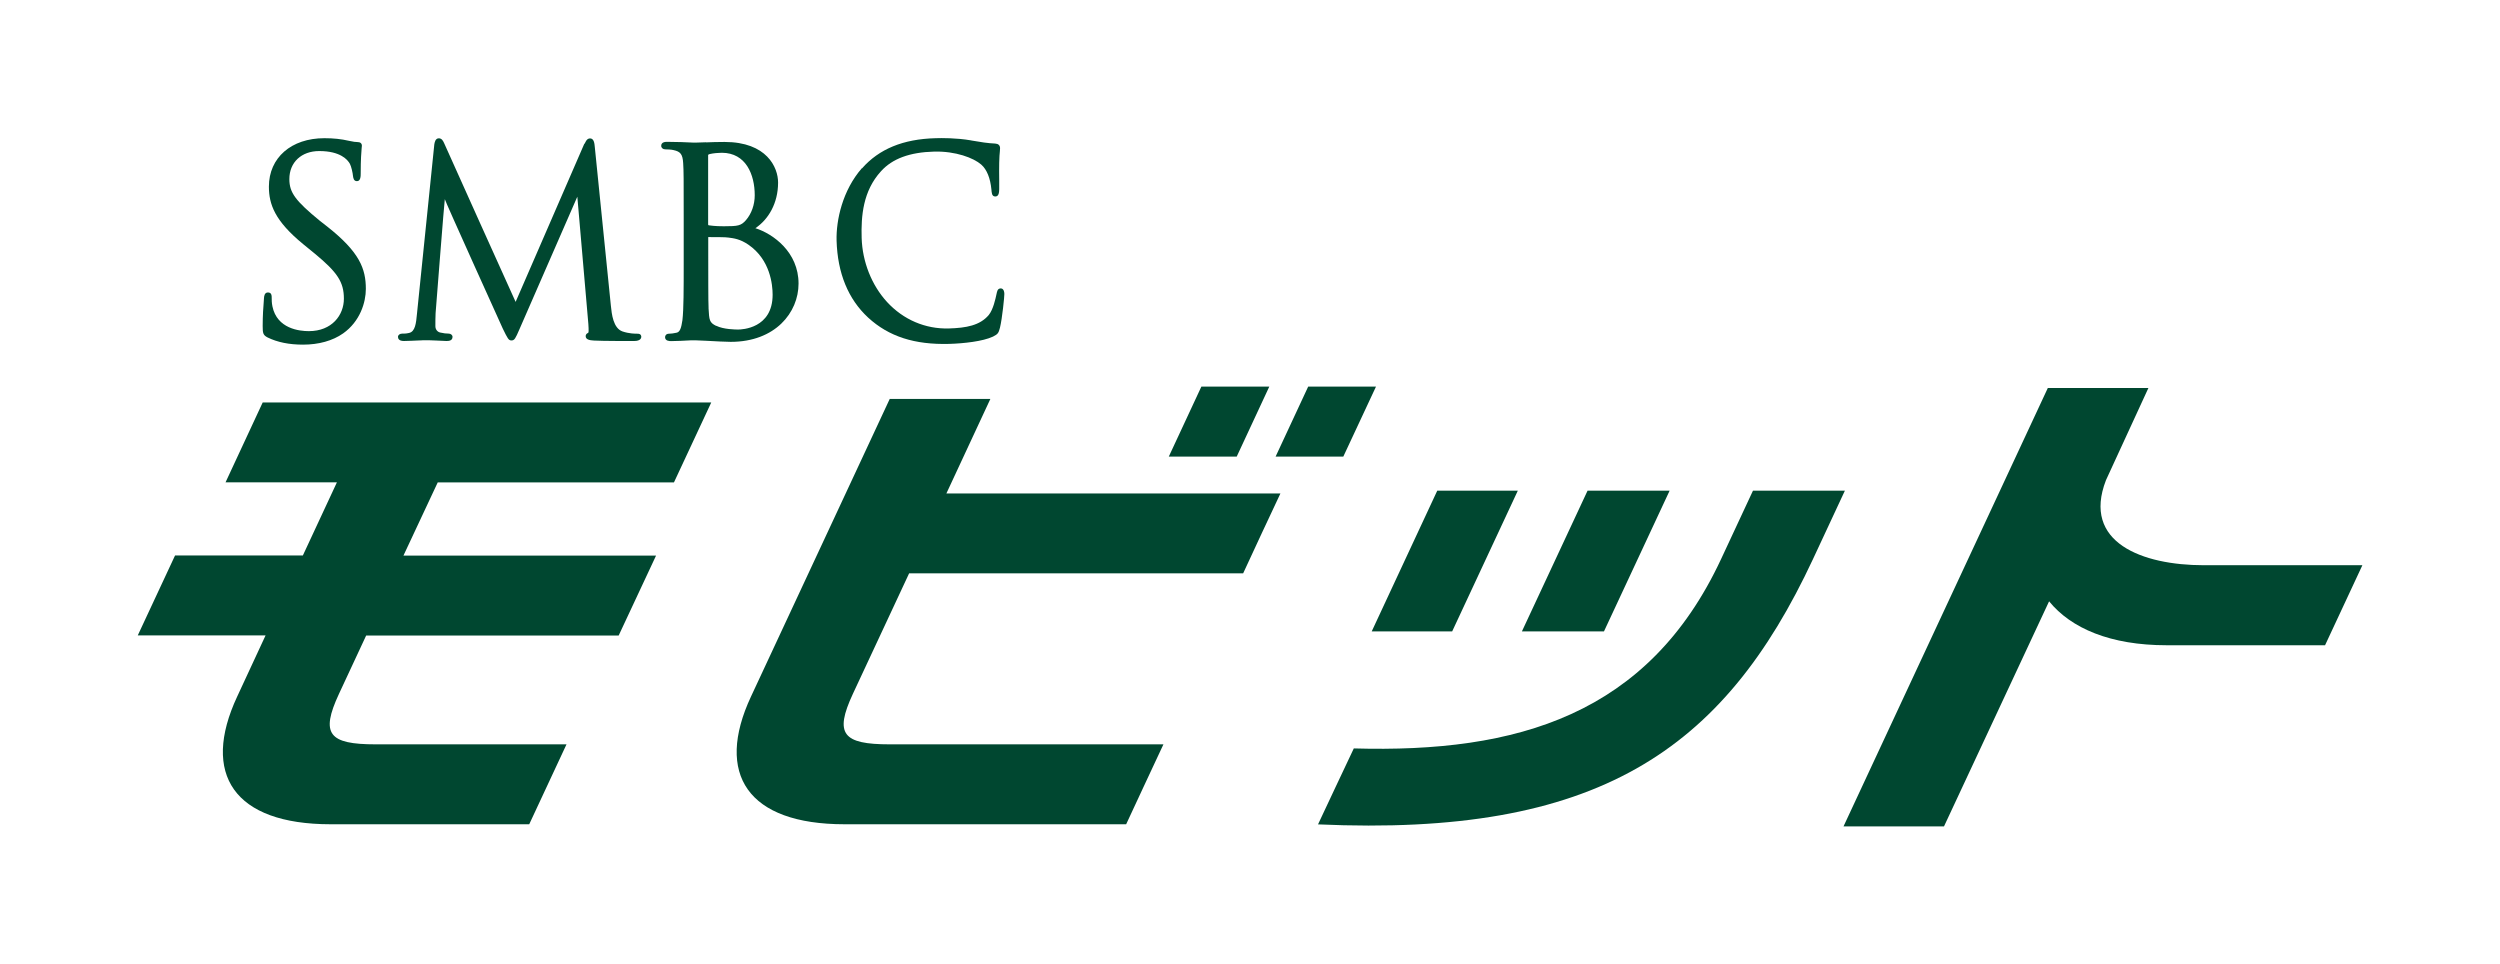
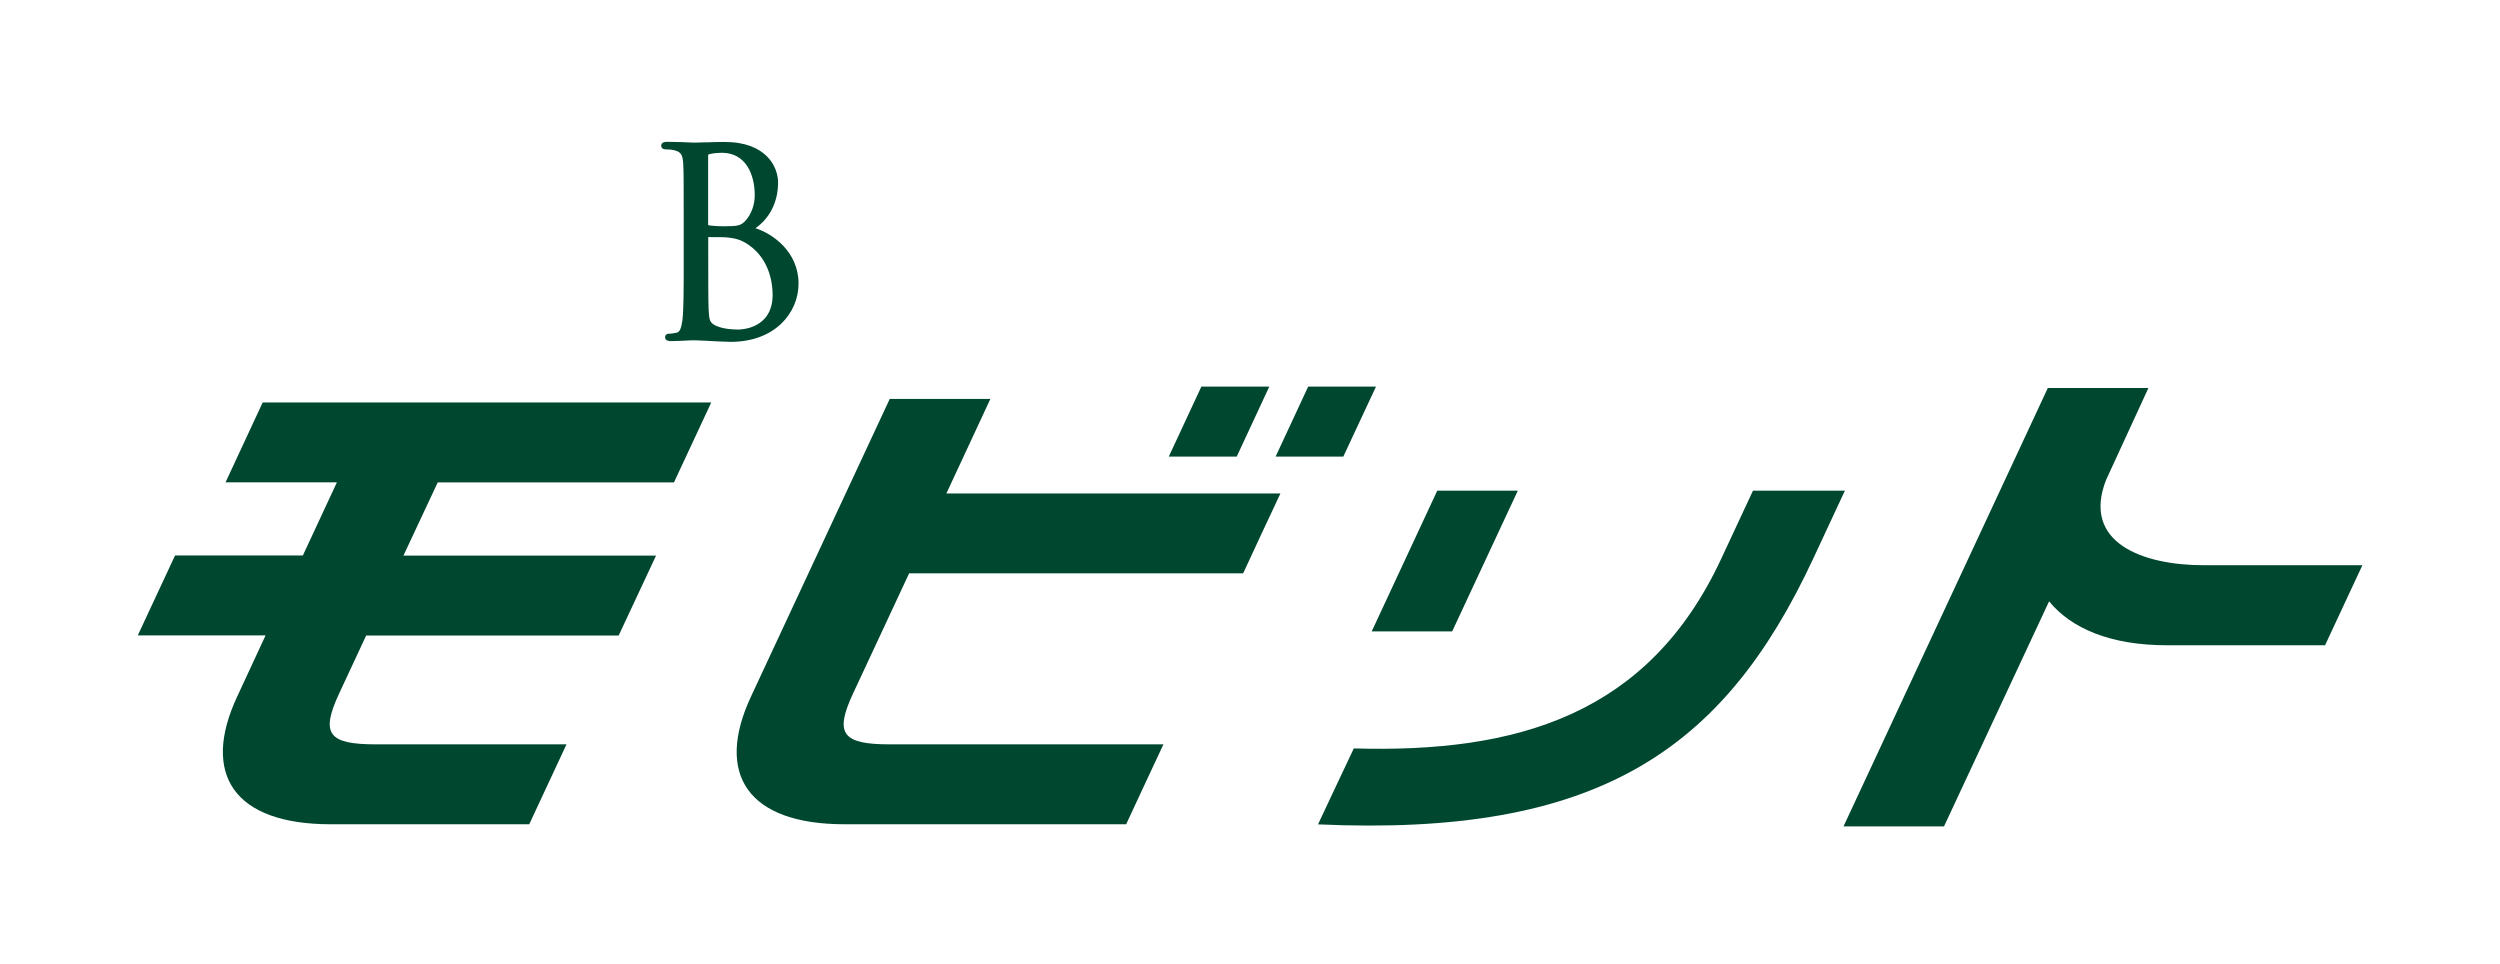
<svg xmlns="http://www.w3.org/2000/svg" id="_レイヤー_2" viewBox="0 0 233.36 90">
  <defs>
    <style>.cls-1{fill:none;}.cls-1,.cls-2{stroke-width:0px;}.cls-2{fill:#004730;}</style>
  </defs>
  <g id="design">
-     <rect class="cls-1" width="233.36" height="90" />
-     <path class="cls-2" d="M155.85,45.8h-7.66c-.52,1.11-5.62,12.03-6.13,13.14h7.66c.51-1.11,5.61-12.03,6.13-13.14Z" />
    <path class="cls-2" d="M141.67,45.8h-7.51c-.52,1.11-5.61,12.03-6.12,13.14h7.51c.52-1.11,5.61-12.03,6.13-13.14Z" />
    <path class="cls-2" d="M119.06,42.62h6.33c.46-.98,2.6-5.55,3.05-6.53h-6.33c-.45.98-2.59,5.55-3.04,6.53Z" />
    <path class="cls-2" d="M118.48,36.09h-6.34c-.45.98-2.59,5.55-3.04,6.53h6.34c.46-.98,2.59-5.55,3.04-6.53Z" />
    <path class="cls-2" d="M21.04,45.02h10.41c-.93,1.99-2.04,4.39-3.18,6.83h-11.93c-.47,1.01-3.01,6.45-3.48,7.46h11.93c-1.54,3.31-2.65,5.71-2.65,5.71-3.38,7.24-.31,11.92,8.72,11.92h18.54c.47-1.01,3-6.45,3.48-7.46h-17.81c-4.37,0-5.18-.95-3.43-4.71,0,0,1.07-2.28,2.54-5.45h23.57c.48-1.01,3.02-6.45,3.49-7.46h-23.58c1.14-2.43,2.27-4.83,3.2-6.83h22.05c.47-1.01,3.01-6.45,3.48-7.46H24.52c-.47,1.01-3,6.45-3.47,7.46Z" />
    <path class="cls-2" d="M220.5,52.76h-14.79c-5.73,0-11.39-2.11-9.13-7.94,0,0,3.81-8.28,3.96-8.6h-9.39c-.57,1.21-18.5,39.7-19.07,40.92h9.38c.3-.64,4.95-10.59,9.81-21.01,2.06,2.53,5.74,4.1,10.96,4.1h14.8c1.16-2.49,2.34-5.03,3.48-7.46Z" />
    <path class="cls-2" d="M92.44,37.24h-9.39c-.57,1.22-12.95,27.78-12.95,27.78-3.38,7.24-.31,11.92,8.73,11.92h26.29c.46-1.01,3.01-6.45,3.48-7.46h-25.55c-4.37,0-5.19-.95-3.44-4.71,0,0,2.48-5.31,5.25-11.25h31.18c.46-1.02,3-6.45,3.48-7.46h-31.18c2.14-4.6,3.9-8.36,4.1-8.81Z" />
-     <path class="cls-2" d="M160.66,52.17c-6.79,14.58-19.08,18.13-34.29,17.69-.47,1.01-2.9,6.12-3.34,7.09,25.97,1.17,37.82-6.78,46.21-24.78,0,0,2.48-5.31,2.97-6.37h-8.58c-.49,1.06-2.97,6.37-2.97,6.37Z" />
-     <path class="cls-2" d="M25.1,17.42c0,1.64.54,3.19,3.2,5.37l1.09.89c2.12,1.75,2.71,2.66,2.71,4.2s-1.12,3.03-3.27,3.03c-.88,0-2.97-.22-3.4-2.31-.07-.32-.07-.64-.07-.86,0-.13,0-.44-.35-.44-.33,0-.36.37-.37.55,0,0-.02.3-.02.3-.04.49-.1,1.3-.1,2.28,0,.66.03.85.46,1.07h0c.92.45,2.01.67,3.31.67,1.46,0,2.76-.36,3.74-1.05,1.57-1.11,2.12-2.88,2.12-4.15,0-1.89-.59-3.44-3.59-5.81l-.68-.53c-2.31-1.89-2.87-2.66-2.87-3.91,0-1.57,1.13-2.62,2.79-2.62,2,0,2.66.83,2.86,1.19.13.24.27.86.29,1.14.03.18.06.48.37.48.35,0,.35-.48.35-.74,0-1.28.06-2.04.09-2.37l.02-.19c0-.23-.15-.35-.42-.35-.17,0-.35-.02-.81-.12-.69-.16-1.41-.24-2.27-.24-3.09,0-5.18,1.82-5.18,4.52Z" />
-     <path class="cls-2" d="M54.55,13.4s-6.39,14.7-6.42,14.78c-.04-.05-6.67-14.81-6.67-14.81-.1-.22-.22-.46-.5-.46-.33,0-.39.4-.42.57,0,.01-1.62,15.83-1.62,15.83-.08.85-.16,1.65-.74,1.77-.32.07-.42.06-.63.06-.23,0-.4.13-.4.3,0,.15.07.39.55.39.39,0,1.1-.04,1.38-.05.28,0,.38-.02.38-.02h.56c.27,0,1.07.05,1.64.07.19,0,.58,0,.58-.39,0-.16-.16-.3-.36-.3-.23,0-.44-.02-.79-.1-.27-.06-.45-.3-.45-.59,0-.41,0-.84.02-1.22,0,0,.83-10.64.86-10.64-.06,0,5.41,12.08,5.41,12.08.45.92.54,1.11.81,1.11.29,0,.38-.2.74-1.03.01,0,5.41-12.39,5.41-12.39,0,0,1.03,11.89,1.03,11.89.01.15.01.27.02.38.01.2.01.42-.04.44-.18.07-.23.2-.23.31,0,.31.35.39.79.41.87.05,3.27.04,3.75.04.6,0,.65-.3.65-.39s-.03-.29-.35-.29c-.22,0-.77,0-1.4-.21-.87-.3-1.01-1.62-1.09-2.41l-1.5-14.81c-.03-.34-.08-.8-.44-.8-.3,0-.42.31-.5.49Z" />
+     <path class="cls-2" d="M160.66,52.17c-6.79,14.58-19.08,18.13-34.29,17.69-.47,1.01-2.9,6.12-3.34,7.09,25.97,1.17,37.82-6.78,46.21-24.78,0,0,2.48-5.31,2.97-6.37h-8.58Z" />
    <path class="cls-2" d="M66.1,14.47s0-.05.15-.09c.34-.08.82-.12,1.12-.12,2.27,0,3.08,2.05,3.08,3.97,0,.87-.3,1.72-.82,2.32-.46.52-.73.57-2.06.57-.84,0-1.26-.07-1.42-.09,0,0-.05-.03-.05-.08,0-.06,0-6.47,0-6.47ZM65.91,13.28l-.9.03h-.32c-.52-.03-1.59-.07-2.41-.07-.14,0-.56,0-.56.37,0,.19.16.33.37.33s.6.02.78.07c.66.14.85.4.9,1.21.05.76.05,1.44.05,5.2v4.25c0,2.26,0,4.21-.12,5.22-.11.72-.22,1.11-.56,1.17-.26.06-.52.09-.69.09-.26,0-.37.17-.37.32,0,.37.43.37.56.37.52,0,1.27-.04,1.81-.07h.55s.93.04.93.04c.81.05,1.93.1,2.28.1,4.15,0,6.33-2.73,6.33-5.44,0-2.93-2.36-4.64-4.03-5.17,1.22-.82,2.12-2.33,2.12-4.26,0-1.41-1.05-3.79-5-3.79-.65,0-1.25.02-1.73.04ZM66.85,30.42c-.63-.31-.65-.53-.71-1.63v-.1c-.03-.36-.03-3.39-.03-5.2v-1.36c1.01,0,1.63.01,1.82.04h.02c.56.07,1.13.14,1.91.67,2.04,1.4,2.26,3.74,2.26,4.67,0,3.16-2.89,3.25-3.22,3.25-.22,0-1.37-.01-2.04-.35Z" />
-     <path class="cls-2" d="M80.46,15.69c-1.82,2.08-2.42,4.86-2.37,6.77.09,3.04,1.08,5.46,2.95,7.19,1.92,1.76,4.32,2.54,7.57,2.45,1.34-.04,3.12-.23,4.08-.68.45-.23.52-.32.65-.83.21-.84.42-2.96.41-3.15-.01-.48-.25-.52-.34-.52-.32.01-.34.32-.39.52-.1.47-.31,1.45-.73,1.97-.83.97-2.09,1.2-3.72,1.25-2.2.06-4.25-.82-5.77-2.47-1.44-1.57-2.3-3.75-2.37-5.97-.06-2.05.12-4.39,1.8-6.23,1.06-1.18,2.69-1.78,4.97-1.84,2-.05,3.68.59,4.39,1.21.54.47.85,1.3.95,2.31.03.29.02.68.37.67.34,0,.35-.41.36-.68v-.85c0-.52-.02-1.17,0-1.63.01-.53.04-.84.06-1.04l.02-.32c-.01-.26-.16-.4-.46-.42-.69-.03-1.38-.14-2.18-.28l-.09-.02c-1.34-.23-2.74-.22-3.29-.2-3.03.08-5.28,1.01-6.87,2.82Z" />
  </g>
</svg>